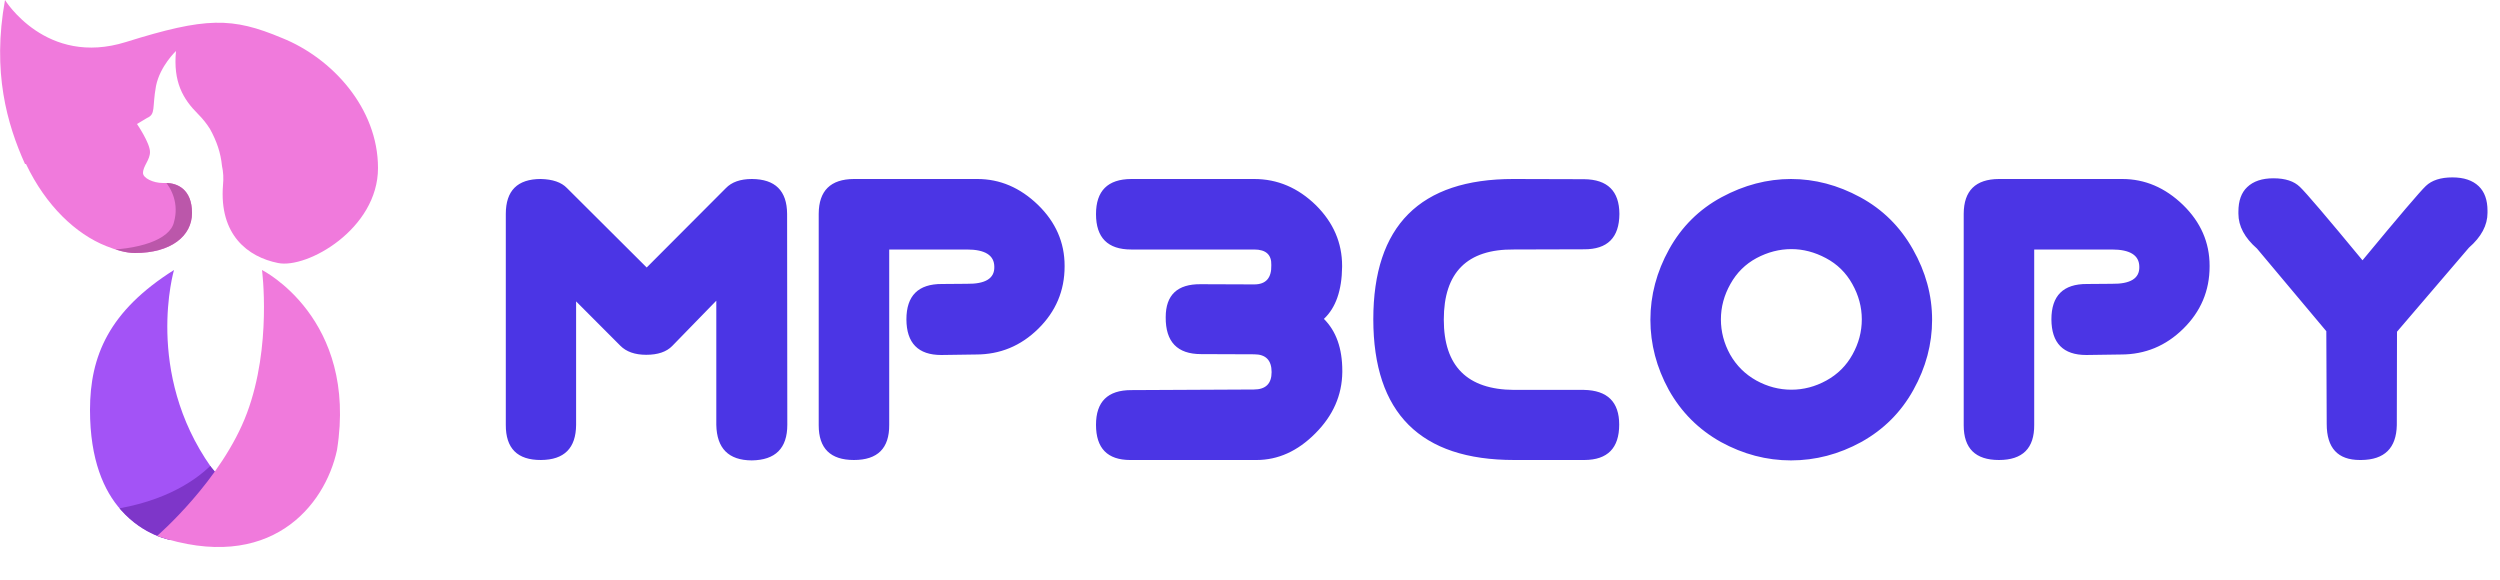
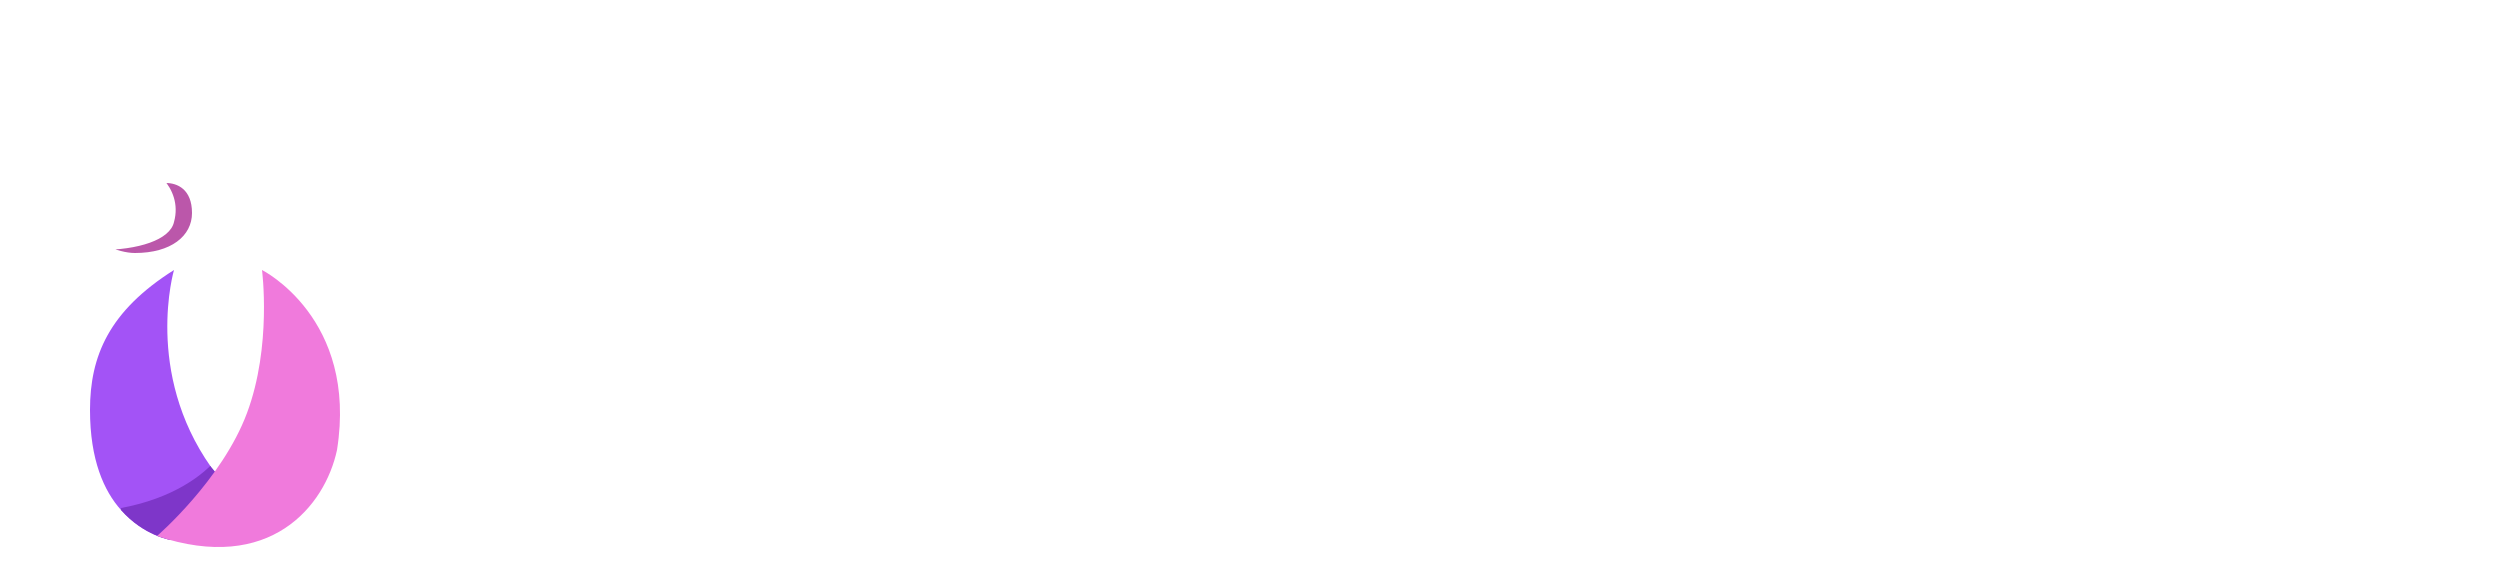
<svg xmlns="http://www.w3.org/2000/svg" version="1.2" viewBox="0 0 250 58" width="250" height="58">
  <defs>
    <clipPath clipPathUnits="userSpaceOnUse" id="cp1">
      <path d="m2.5 16.4c-1.8-4-3.3-9.2-2-16.4c0 0 4.1 6.7 12.1 4.2c8-2.5 10.6-2.5 15.6-0.4c5 2 9.6 7 9.6 13c0 6.1-7.1 10.1-10 9.5c-3-0.6-5.9-2.8-5.5-7.8q0.06-0.97-0.07-1.93q-0.13-0.96-0.46-1.88q-0.32-0.91-0.82-1.74q-0.5-0.83-1.15-1.55c-1.5-1.5-2.5-3.2-2.2-6.3c0 0-1.6 1.5-2 3.5c-0.4 2.2 0 2.8-0.9 3.2l-1 0.6c0 0 1.3 1.9 1.3 2.8c0 0.8-0.7 1.4-0.7 2.1c0 0.5 1 1 2 1h0.3c1.1 0 2.6 0.6 2.6 3c0 2.3-2.1 4-5.7 4c-0.9 0-1.9-0.3-2.9-0.7c-3-1.2-6-4-8-8.2" />
    </clipPath>
    <clipPath clipPathUnits="userSpaceOnUse" id="cp2">
-       <path d="m17.4 27c0 0-3 10.2 3.7 19.7l2.3 2.8l1.9 2l1.7 1.8l-3.2 0.2l-6.7 0.5c0 0-2.7-0.4-5-3c-1.7-1.9-3.1-5-3.1-10c0-5.4 1.9-9.9 8.4-14z" />
+       <path d="m17.4 27c0 0-3 10.2 3.7 19.7l2.3 2.8l1.9 2l1.7 1.8l-3.2 0.2l-6.7 0.5c0 0-2.7-0.4-5-3c0-5.4 1.9-9.9 8.4-14z" />
    </clipPath>
  </defs>
  <style>.s0{fill:#f07adc}.s1{fill:#bb57aa}.s2{fill:#a353f6}.s3{fill:#7e36c9}</style>
-   <path fill-rule="evenodd" class="s0" d="m2.5 16.4c-1.8-4-3.3-9.2-2-16.4c0 0 4.1 6.7 12.1 4.2c8-2.5 10.6-2.5 15.6-0.4c5 2 9.6 7 9.6 13c0 6.1-7.1 10.1-10 9.5c-3-0.6-5.9-2.8-5.5-7.8q0.1-1-0.1-1.9q-0.1-1-0.4-1.9q-0.3-0.9-0.8-1.8q-0.5-0.8-1.2-1.5c-1.5-1.5-2.5-3.2-2.2-6.3c0 0-1.6 1.5-2 3.5c-0.4 2.2 0 2.8-0.9 3.2l-1 0.6c0 0 1.3 1.9 1.3 2.8c0 0.8-0.7 1.4-0.7 2.1c0 0.5 1 1 2 1h0.3c1.1 0 2.6 0.6 2.6 3c0 2.3-2.1 4-5.7 4c-0.9 0-1.9-0.3-2.9-0.7c-3-1.2-6-4-8-8.2" />
  <g clip-path="url(#cp1)">
    <path fill-rule="evenodd" class="s1" d="m10 25c3.8 0 7-1 7.4-2.8c0.5-1.8-0.2-3.3-1-4.2h0.4c1.2 0 2.9 0.7 2.9 3.2c0 2.5-2.5 4.4-6.5 4.4c-1.1 0-2.2-0.3-3.3-0.7" />
  </g>
  <path fill-rule="evenodd" class="s2" d="m17.4 27c0 0-3 10.2 3.7 19.7l2.3 2.8l1.9 2l1.7 1.8l-3.2 0.2l-6.7 0.5c0 0-2.7-0.4-5-3c-1.7-1.9-3.1-5-3.1-10c0-5.4 1.9-9.9 8.4-14z" />
  <g clip-path="url(#cp2)">
    <path fill-rule="evenodd" class="s3" d="m21.6 46q0.3 0.5 0.7 0.9q0.3 0.4 0.6 0.9q0.4 0.4 0.8 0.8q0.3 0.4 0.7 0.8l2.2 2.3l-1.8 2.3l-8 0.6c0 0-3.2-0.4-5.9-3.6c5.7-0.8 9-3.1 10.7-5z" />
  </g>
  <path fill-rule="evenodd" class="s0" d="m33.7 45c-1.2 5.6-6.7 12.4-18 8.6c0 0 6.5-5.6 9-12.3c2.5-6.7 1.5-14.3 1.5-14.3c0 0 9.6 4.8 7.5 18z" />
-   <path fill="#4b35e5" aria-label="Mp3copy" d="m54.08 17.9q1.78 0.04 2.61 0.9q0.86 0.85 7.98 7.95q7.03-7.03 7.91-7.93q0.88-0.92 2.61-0.92q3.5 0.02 3.52 3.49l0.02 21.09q0 3.52-3.56 3.56q-3.47-0.02-3.54-3.56v-12.41q-3.54 3.63-4.41 4.53q-0.86 0.88-2.6 0.88q-1.69 0-2.59-0.91q-0.9-0.92-4.42-4.43v12.34q-0.02 3.5-3.51 3.52q-3.54 0.02-3.52-3.52v-21.09q0-3.49 3.5-3.49zm31.31 0h12.35q3.38 0 6.06 2.59q2.66 2.59 2.66 6.09v0.06q0 3.65-2.64 6.24q-2.61 2.57-6.22 2.57l-3.47 0.05q-3.47 0-3.49-3.56q0-3.56 3.56-3.54l2.48-0.02q2.79 0.04 2.75-1.69q0-1.74-2.75-1.74h-7.76v17.53q0.03 3.52-3.53 3.52q-3.52 0-3.52-3.47v-21.16q0.02-3.45 3.52-3.47zm27.73 0h12.3q3.49 0 6.18 2.63q2.61 2.6 2.61 6.05v0.11q-0.04 3.53-1.82 5.2q1.84 1.83 1.84 5.19v0.13q-0.04 3.47-2.7 6.13q-2.64 2.66-5.89 2.66h-12.61q-3.43 0-3.43-3.52q0-3.47 3.52-3.47l12.26-0.06q1.78 0 1.78-1.74q0-1.78-1.74-1.78l-5.32-0.02q-3.56 0-3.53-3.69q0-3.34 3.51-3.3l5.34 0.02q1.76 0 1.71-1.93q0.05-1.56-1.71-1.56h-12.3q-3.52 0-3.52-3.54q0-3.49 3.52-3.51zm38.21 0h0.04l7.05 0.02q3.5 0.04 3.52 3.47q-0.02 3.56-3.54 3.54l-7.01 0.02q-7.01-0.07-7.01 7.01q0 6.99 7.03 7.03h6.99q3.52 0.07 3.52 3.47q0 3.52-3.47 3.54h-7.04q-14.06 0-14.08-14.06q0-14.04 14-14.04zm27.77 0q3.56 0 6.92 1.82q3.36 1.82 5.27 5.21q1.92 3.38 1.92 7.05q0 3.65-1.87 7.01q-1.85 3.34-5.21 5.21q-3.36 1.84-7.03 1.84q-3.65 0-7.01-1.84q-3.34-1.87-5.21-5.21q-1.84-3.36-1.84-7.01q0-3.67 1.87-7.05q1.88-3.39 5.25-5.21q3.38-1.82 6.94-1.82zm0.04 7.01q-1.8 0-3.49 0.9q-1.67 0.9-2.61 2.59q-0.95 1.69-0.95 3.54q0 1.84 0.92 3.51q0.95 1.67 2.62 2.6q1.67 0.92 3.51 0.92q1.83 0 3.5-0.92q1.69-0.93 2.61-2.6q0.93-1.67 0.93-3.51q0-1.85-0.95-3.54q-0.94-1.69-2.64-2.59q-1.69-0.9-3.45-0.9zm20.75-7.01h12.34q3.39 0 6.07 2.59q2.66 2.59 2.66 6.09v0.06q0 3.65-2.64 6.24q-2.61 2.57-6.22 2.57l-3.47 0.05q-3.47 0-3.49-3.56q0-3.56 3.56-3.54l2.48-0.02q2.79 0.04 2.75-1.69q0-1.74-2.75-1.74h-7.76v17.53q0.03 3.52-3.53 3.52q-3.52 0-3.52-3.47v-21.16q0.02-3.45 3.52-3.47zm27.46-0.07q1.76 0 2.64 0.86q0.9 0.85 6.26 7.34q5.45-6.59 6.33-7.43q0.9-0.86 2.66-0.86q1.71 0 2.63 0.88q0.88 0.84 0.88 2.46v0.2q0 1.87-1.86 3.49l-7.19 8.4l-0.02 9.34q-0.07 3.45-3.54 3.49h-0.15q-3.32 0-3.32-3.6l-0.04-9.28l-6.93-8.26q-1.86-1.62-1.86-3.49v-0.2q0-1.63 0.88-2.46q0.92-0.88 2.63-0.88z" />
</svg>